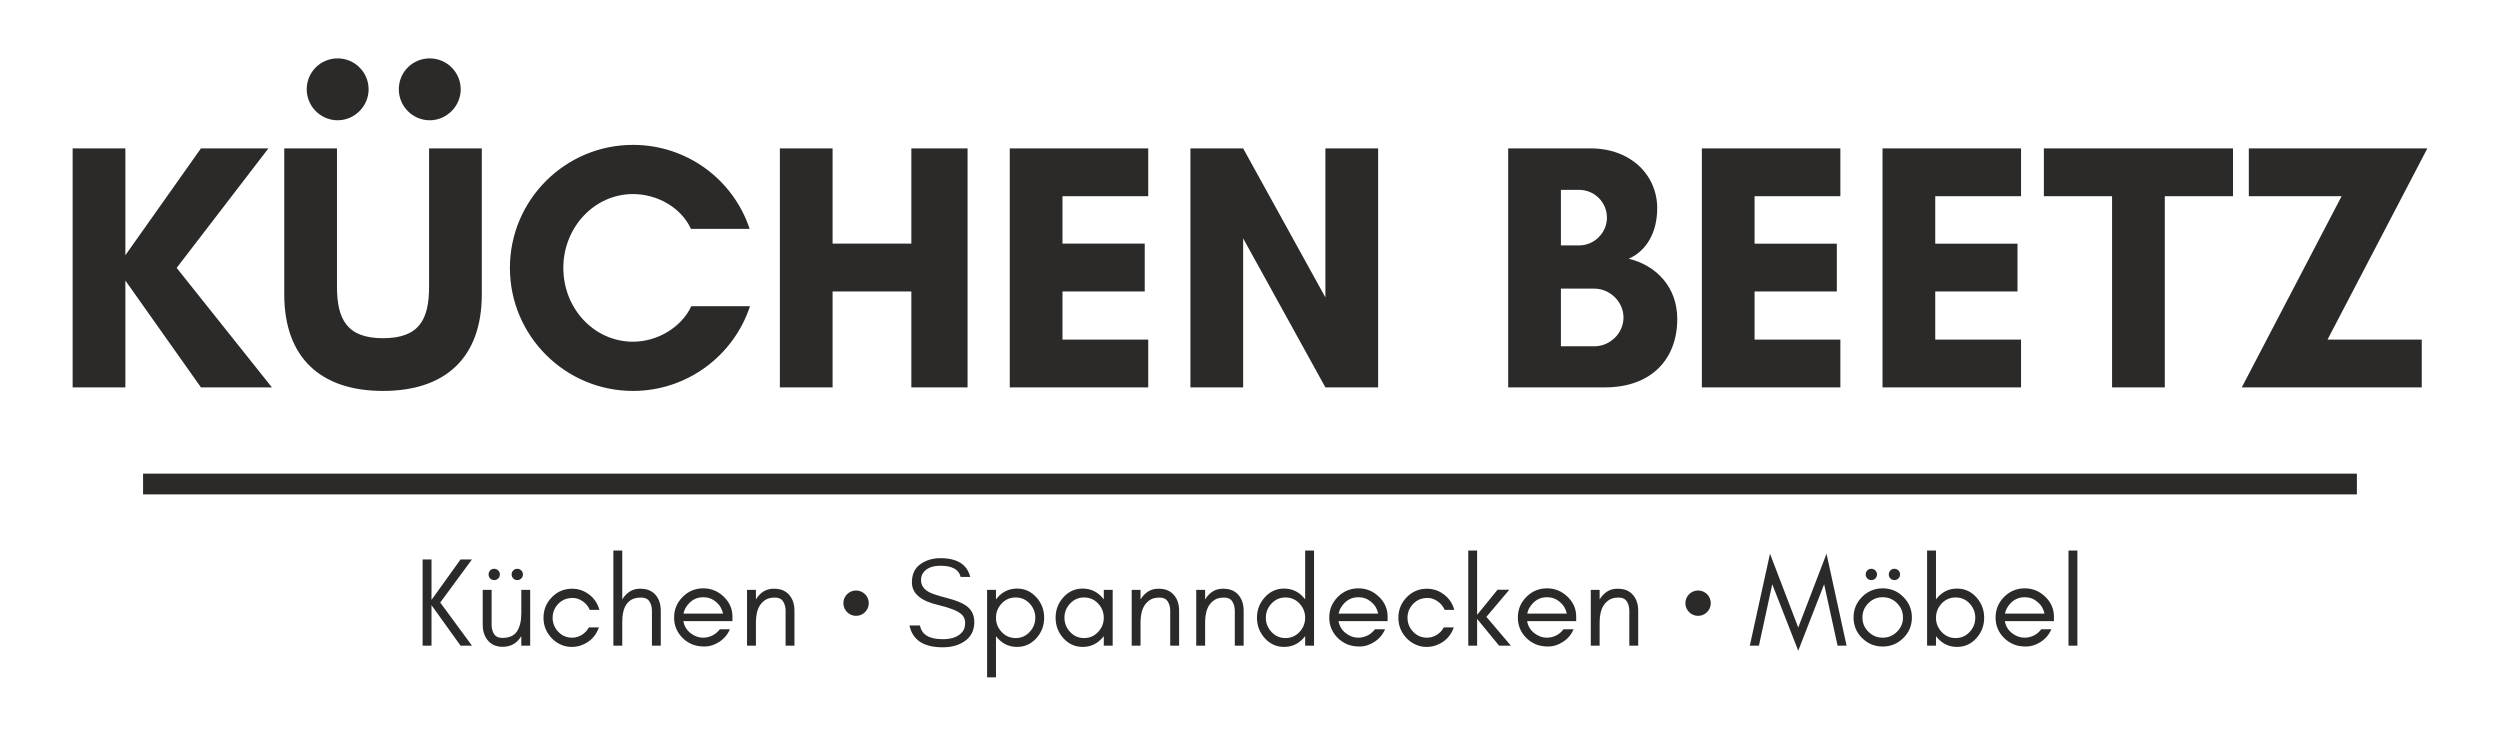
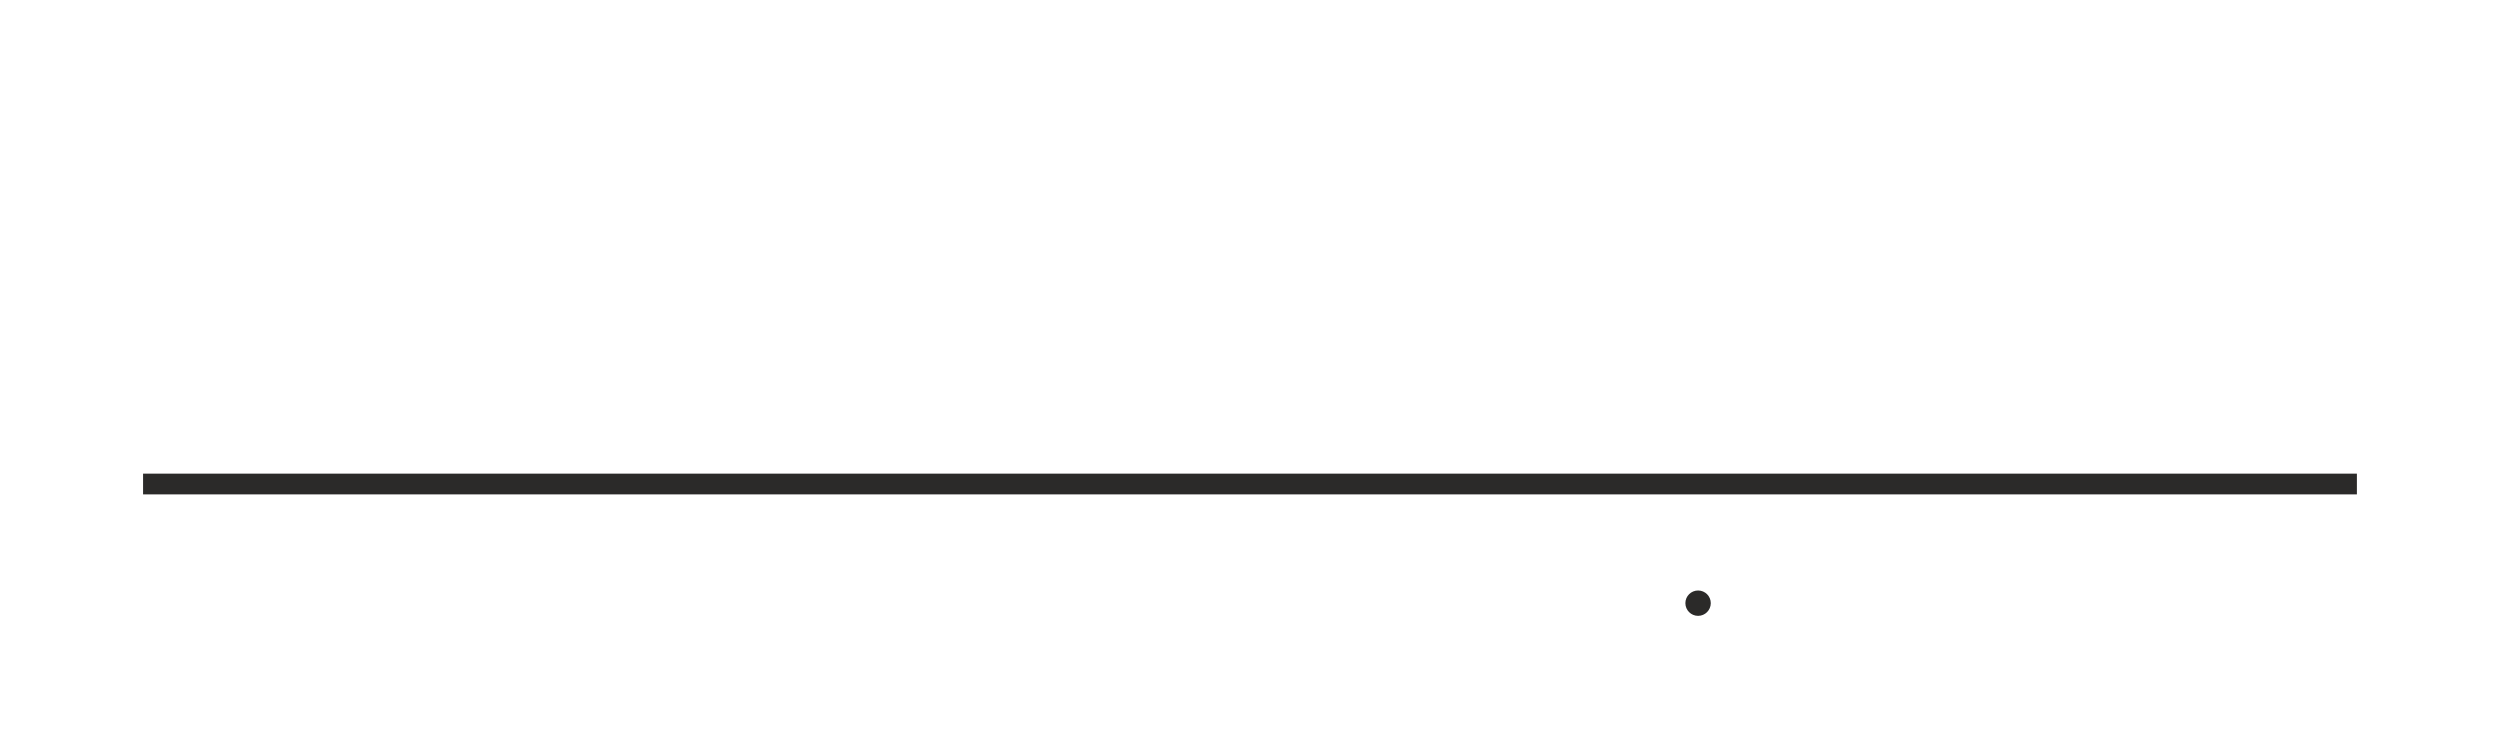
<svg xmlns="http://www.w3.org/2000/svg" xml:space="preserve" width="649px" height="191px" version="1.0" style="shape-rendering:geometricPrecision; text-rendering:geometricPrecision; image-rendering:optimizeQuality; fill-rule:evenodd; clip-rule:evenodd" viewBox="0 0 649.02 191.16">
  <defs>
    <style type="text/css">
   
    .fil2 {fill:none}
    .fil1 {fill:#2B2A29}
    .fil0 {fill:#2B2A29;fill-rule:nonzero}
   
  </style>
  </defs>
  <g id="Ebene_x0020_1">
    <g id="_2522584659312">
      <g>
-         <path class="fil0" d="M32.31 72.89l19.64 27.76 18.44 0 -24.75 -31.05 23.84 -31.05 -17.53 0 -19.64 27.76 0 -27.76 -13.7 0 0 62.1 13.7 0 0 -27.76zm71.05 -49.68c0,4.38 3.56,8.04 8.04,8.04 4.38,0 8.04,-3.66 8.04,-8.04 0,-4.48 -3.66,-8.04 -8.04,-8.04 -4.48,0 -8.04,3.56 -8.04,8.04zm-23.93 0c0,4.38 3.57,8.04 8.04,8.04 4.39,0 8.04,-3.66 8.04,-8.04 0,-4.48 -3.65,-8.04 -8.04,-8.04 -4.47,0 -8.04,3.56 -8.04,8.04zm31.79 15.34l0 35.89c0,8.59 -2.56,13.43 -11.97,13.43 -9.31,0 -11.96,-4.84 -11.96,-13.43l0 -35.89 -13.7 0 0 37.9c0,16.53 9.5,25.12 25.66,25.12 16.17,0 25.67,-8.59 25.67,-25.12l0 -37.9 -13.7 0zm68.13 41.01c-2.56,5.48 -8.77,9.22 -15.16,9.22 -10.05,0 -18.09,-8.58 -18.09,-19.18 0,-10.5 8.04,-19.18 18.09,-19.18 6.3,0 12.51,3.47 15.07,9.05l15.25 0c-4.2,-12.7 -16.17,-21.83 -30.32,-21.83 -17.63,0 -31.97,14.34 -31.97,31.96 0,17.63 14.34,31.97 31.97,31.97 14.15,0 26.21,-9.23 30.41,-22.01l-15.25 0zm57.17 -41.01l0 24.75 -20.46 0 0 -24.75 -13.7 0 0 62.1 13.7 0 0 -24.93 20.46 0 0 24.93 14.61 0 0 -62.1 -14.61 0zm61.55 49.68l-22.28 0 0 -12.51 21.37 0 0 -12.42 -21.37 0 0 -12.33 22.28 0 0 -12.42 -35.98 0 0 62.1 35.98 0 0 -12.42zm59.73 12.42l0 -62.1 -13.7 0 0 38.72 -21.37 -38.72 -13.7 0 0 62.1 13.7 0 0 -38.72 21.37 38.72 13.7 0zm63.75 -18.17c0,4.11 -3.47,7.49 -7.58,7.49l-8.68 0 0 -14.98 8.68 0c4.11,0 7.58,3.47 7.58,7.49zm-4.3 -25.94c0,3.93 -3.28,7.22 -7.21,7.22l-4.75 0 0 -14.43 4.75 0c3.93,0 7.21,3.19 7.21,7.21zm18.27 26.3c0,-8.4 -5.66,-13.97 -12.6,-15.61 4.65,-2.1 7.39,-6.85 7.39,-13.15 0,-8.5 -6.75,-15.53 -17.35,-15.53l-21.37 0 0 62.1 25.12 0c11.87,0 18.81,-7.12 18.81,-17.81zm42.38 5.39l-22.29 0 0 -12.51 21.37 0 0 -12.42 -21.37 0 0 -12.33 22.29 0 0 -12.42 -35.99 0 0 62.1 35.99 0 0 -12.42zm46.94 0l-22.29 0 0 -12.51 21.37 0 0 -12.42 -21.37 0 0 -12.33 22.29 0 0 -12.42 -35.99 0 0 62.1 35.99 0 0 -12.42zm37.35 -37.26l17.72 0 0 -12.42 -49.14 0 0 12.42 17.72 0 0 49.68 13.7 0 0 -49.68zm66.76 37.26l-24.48 0 25.94 -49.68 -46.39 0 0 12.42 24.11 0 -25.94 49.68 46.76 0 0 -12.42z" />
-         <path class="fil0" d="M111.85 167.75l0 -10.51 7.55 10.51 2.96 0 -8.24 -11.2 8.24 -11.2 -2.96 0 -7.55 10.51 0 -10.51 -2.31 0 0 22.4 2.31 0zm23.33 -2.48l0 2.48 2.31 0 0 -14.5 -2.31 0 0 6.07c0,2.01 -0.37,3.59 -1.12,4.72 -0.75,1.14 -2.03,1.7 -3.82,1.7 -0.99,0 -1.7,-0.33 -2.13,-1 -0.43,-0.67 -0.64,-1.48 -0.64,-2.42l0 -9.07 -2.31 0 0 9.07c0,1.68 0.46,3.05 1.37,4.12 0.91,1.07 2.18,1.61 3.81,1.61 2.14,0 3.75,-0.93 4.84,-2.78zm0 -17.06c-0.29,-0.28 -0.64,-0.43 -1.06,-0.43 -0.41,0 -0.76,0.15 -1.03,0.43 -0.28,0.29 -0.42,0.63 -0.42,1.04 0,0.41 0.14,0.75 0.42,1.04 0.27,0.28 0.62,0.43 1.03,0.43 0.42,0 0.77,-0.15 1.06,-0.43 0.28,-0.29 0.43,-0.63 0.43,-1.04 0,-0.41 -0.15,-0.75 -0.43,-1.04zm-6 0c-0.28,-0.28 -0.63,-0.43 -1.05,-0.43 -0.42,0 -0.77,0.15 -1.04,0.43 -0.27,0.29 -0.41,0.63 -0.41,1.04 0,0.41 0.14,0.75 0.41,1.04 0.27,0.28 0.62,0.43 1.04,0.43 0.42,0 0.77,-0.15 1.05,-0.43 0.29,-0.29 0.43,-0.63 0.43,-1.04 0,-0.41 -0.14,-0.75 -0.43,-1.04zm26.3 10.25c-0.46,-1.64 -1.33,-2.96 -2.62,-3.95 -1.34,-1.04 -2.84,-1.55 -4.5,-1.55 -2.07,0 -3.83,0.74 -5.27,2.24 -1.43,1.48 -2.14,3.24 -2.14,5.3 0,2.05 0.71,3.83 2.14,5.32 0.66,0.7 1.44,1.25 2.34,1.65 0.9,0.41 1.81,0.61 2.73,0.61 0.92,0 1.75,-0.12 2.47,-0.38 2.33,-0.8 3.9,-2.37 4.71,-4.69l-2.6 0c-0.44,0.81 -1.05,1.46 -1.83,1.94 -0.78,0.48 -1.63,0.73 -2.55,0.73 -1.41,0 -2.6,-0.51 -3.58,-1.54 -0.97,-1.02 -1.46,-2.24 -1.46,-3.64 0,-1.38 0.49,-2.58 1.46,-3.61 0.45,-0.47 0.99,-0.84 1.6,-1.12 0.62,-0.27 1.35,-0.41 2.21,-0.41 0.86,0 1.7,0.29 2.54,0.86 0.83,0.57 1.45,1.32 1.84,2.24l2.51 0zm5.93 9.29l0 -6.06c0,-2.02 0.34,-3.55 1.04,-4.6 0.38,-0.58 0.88,-1.03 1.49,-1.35 0.62,-0.32 1.42,-0.48 2.41,-0.48 0.99,0 1.7,0.34 2.12,1.01 0.43,0.67 0.65,1.48 0.65,2.42l0 9.06 2.3 0 0 -9.06c0,-1.68 -0.44,-3.04 -1.31,-4.07 -0.44,-0.51 -0.98,-0.92 -1.62,-1.22 -0.64,-0.29 -1.47,-0.44 -2.5,-0.44 -1.04,0 -1.95,0.27 -2.74,0.8 -0.74,0.52 -1.36,1.17 -1.84,1.99l0 -12.71 -2.31 0 0 24.71 2.31 0zm28.63 -7.58c0,-1.99 -0.76,-3.71 -2.29,-5.17 -1.5,-1.43 -3.26,-2.14 -5.29,-2.14 -2.08,0 -3.87,0.74 -5.35,2.22 -1.48,1.49 -2.23,3.27 -2.23,5.36 0,2.09 0.75,3.87 2.23,5.34 0.69,0.68 1.49,1.21 2.4,1.61 0.91,0.39 2.01,0.59 3.3,0.59 1.28,0 2.55,-0.4 3.79,-1.2 1.24,-0.8 2.17,-1.89 2.78,-3.28l-2.63 0c-0.51,0.68 -1.14,1.22 -1.9,1.6 -0.76,0.38 -1.55,0.58 -2.39,0.58 -1.23,0 -2.35,-0.41 -3.36,-1.22 -0.99,-0.8 -1.59,-1.82 -1.81,-3.07l12.75 0 0 -1.22zm-2.44 -0.75l-10.28 0c0.13,-0.62 0.36,-1.19 0.69,-1.7 1.09,-1.7 2.57,-2.55 4.45,-2.55 1.23,0 2.33,0.39 3.28,1.18 0.98,0.81 1.6,1.84 1.86,3.07zm16.25 8.33l2.3 0 0 -9.06c0,-1.68 -0.44,-3.04 -1.31,-4.07 -0.44,-0.51 -0.98,-0.92 -1.62,-1.22 -0.64,-0.29 -1.47,-0.44 -2.5,-0.44 -1.04,0 -1.95,0.27 -2.74,0.8 -0.75,0.52 -1.36,1.17 -1.84,1.99l0 -2.5 -2.31 0 0 14.5 2.31 0 0 -6.06c0,-1.85 0.34,-3.31 1.03,-4.4 0.39,-0.6 0.89,-1.09 1.5,-1.47 0.62,-0.37 1.42,-0.56 2.41,-0.56 0.99,0 1.7,0.34 2.12,1.01 0.43,0.67 0.65,1.48 0.65,2.42l0 9.06zm39.66 -10.56c2.91,0.69 4.87,1.46 5.91,2.3 0.72,0.59 1.08,1.35 1.08,2.28 0,0.94 -0.19,1.67 -0.58,2.21 -0.99,1.39 -2.74,2.09 -5.25,2.09 -3.51,0 -5.48,-1.18 -5.9,-3.56l-2.73 0c0.79,3.78 3.67,5.67 8.63,5.67 2.2,0 4.04,-0.49 5.54,-1.47 1.78,-1.15 2.67,-2.85 2.67,-5.1 0,-1.84 -0.72,-3.26 -2.15,-4.26 -1.03,-0.74 -2.69,-1.39 -4.96,-1.98 -2.29,-0.59 -3.78,-1.08 -4.49,-1.45 -1.5,-0.75 -2.24,-1.82 -2.24,-3.19 0,-0.73 0.16,-1.34 0.49,-1.81 0.86,-1.28 2.37,-1.93 4.53,-1.93 3.07,0 4.82,0.97 5.27,2.9l2.49 0c-0.82,-3.25 -3.4,-4.87 -7.76,-4.87 -1.99,0 -3.72,0.52 -5.19,1.56 -1.47,1.04 -2.2,2.62 -2.2,4.72 -0.01,2.87 2.27,4.83 6.84,5.89zm15 18.8l0 -10.71c0.13,0.17 0.27,0.33 0.41,0.5 1.37,1.53 3.06,2.3 5.06,2.3 2.01,0 3.69,-0.77 5.06,-2.3 1.33,-1.5 1.99,-3.26 1.99,-5.28 0,-2.02 -0.66,-3.78 -1.99,-5.27 -1.37,-1.54 -3.05,-2.31 -5.06,-2.31 -2,0 -3.69,0.77 -5.06,2.31 -0.14,0.17 -0.28,0.33 -0.41,0.5l0 -2.48 -2.31 0 0 22.74 2.31 0zm10.22 -15.49c0,1.41 -0.49,2.64 -1.47,3.69 -0.98,1.06 -2.2,1.59 -3.64,1.59 -1.45,0 -2.66,-0.53 -3.64,-1.59 -0.98,-1.05 -1.47,-2.28 -1.47,-3.69 0,-1.41 0.49,-2.64 1.47,-3.69 0.98,-1.05 2.19,-1.58 3.64,-1.58 1.44,0 2.66,0.53 3.64,1.58 0.98,1.05 1.47,2.28 1.47,3.69zm17.79 0c0,1.41 -0.49,2.64 -1.47,3.69 -0.98,1.06 -2.19,1.59 -3.64,1.59 -1.44,0 -2.66,-0.53 -3.64,-1.59 -0.98,-1.05 -1.47,-2.28 -1.47,-3.69 0,-1.41 0.49,-2.64 1.47,-3.69 0.98,-1.05 2.2,-1.58 3.64,-1.58 1.45,0 2.66,0.53 3.64,1.58 0.98,1.05 1.47,2.28 1.47,3.69zm2.31 7.25l0 -14.5 -2.31 0 0 2.48c-0.13,-0.17 -0.27,-0.33 -0.41,-0.5 -1.37,-1.54 -3.06,-2.31 -5.06,-2.31 -2.01,0 -3.69,0.77 -5.06,2.31 -1.33,1.49 -1.99,3.25 -1.99,5.27 0,2.02 0.66,3.78 1.99,5.28 1.37,1.53 3.05,2.3 5.06,2.3 2,0 3.69,-0.77 5.06,-2.3 0.14,-0.17 0.28,-0.33 0.41,-0.5l0 2.47 2.31 0zm14.95 0l2.31 0 0 -9.06c0,-1.68 -0.44,-3.04 -1.32,-4.07 -0.44,-0.51 -0.97,-0.92 -1.61,-1.22 -0.64,-0.29 -1.47,-0.44 -2.51,-0.44 -1.03,0 -1.94,0.27 -2.73,0.8 -0.75,0.52 -1.36,1.17 -1.85,1.99l0 -2.5 -2.3 0 0 14.5 2.3 0 0 -6.06c0,-1.85 0.35,-3.31 1.04,-4.4 0.39,-0.6 0.89,-1.09 1.5,-1.47 0.62,-0.37 1.42,-0.56 2.41,-0.56 0.99,0 1.69,0.34 2.12,1.01 0.43,0.67 0.64,1.48 0.64,2.42l0 9.06zm16.78 0l2.3 0 0 -9.06c0,-1.68 -0.44,-3.04 -1.32,-4.07 -0.43,-0.51 -0.97,-0.92 -1.61,-1.22 -0.64,-0.29 -1.47,-0.44 -2.5,-0.44 -1.04,0 -1.95,0.27 -2.74,0.8 -0.75,0.52 -1.36,1.17 -1.84,1.99l0 -2.5 -2.31 0 0 14.5 2.31 0 0 -6.06c0,-1.85 0.34,-3.31 1.03,-4.4 0.39,-0.6 0.89,-1.09 1.5,-1.47 0.62,-0.37 1.42,-0.56 2.41,-0.56 0.99,0 1.7,0.34 2.12,1.01 0.43,0.67 0.65,1.48 0.65,2.42l0 9.06zm18.28 -7.25c0,1.41 -0.49,2.64 -1.46,3.69 -0.99,1.06 -2.2,1.59 -3.64,1.59 -1.45,0 -2.66,-0.53 -3.64,-1.59 -0.98,-1.05 -1.47,-2.28 -1.47,-3.69 0,-1.41 0.49,-2.64 1.47,-3.69 0.98,-1.05 2.19,-1.58 3.64,-1.58 1.44,0 2.65,0.53 3.64,1.58 0.97,1.05 1.46,2.28 1.46,3.69zm2.31 7.25l0 -24.71 -2.31 0 0 12.69c-0.13,-0.17 -0.27,-0.33 -0.41,-0.5 -1.37,-1.54 -3.05,-2.31 -5.06,-2.31 -2,0 -3.69,0.77 -5.05,2.31 -1.33,1.49 -2,3.25 -2,5.27 0,2.02 0.67,3.78 2,5.28 1.36,1.53 3.05,2.3 5.05,2.3 2.01,0 3.69,-0.77 5.06,-2.3 0.14,-0.17 0.28,-0.33 0.41,-0.5l0 2.47 2.31 0zm19.11 -7.58c0,-1.99 -0.76,-3.71 -2.29,-5.17 -1.5,-1.43 -3.26,-2.14 -5.29,-2.14 -2.08,0 -3.87,0.74 -5.35,2.22 -1.48,1.49 -2.23,3.27 -2.23,5.36 0,2.09 0.75,3.87 2.23,5.34 0.69,0.68 1.49,1.21 2.4,1.61 0.92,0.39 2.01,0.59 3.3,0.59 1.28,0 2.55,-0.4 3.79,-1.2 1.24,-0.8 2.17,-1.89 2.78,-3.28l-2.63 0c-0.51,0.68 -1.14,1.22 -1.9,1.6 -0.76,0.38 -1.55,0.58 -2.39,0.58 -1.23,0 -2.35,-0.41 -3.36,-1.22 -0.99,-0.8 -1.59,-1.82 -1.81,-3.07l12.75 0 0 -1.22zm-2.44 -0.75l-10.28 0c0.13,-0.62 0.36,-1.19 0.69,-1.7 1.09,-1.7 2.57,-2.55 4.45,-2.55 1.23,0 2.33,0.39 3.28,1.18 0.98,0.81 1.6,1.84 1.86,3.07zm19.77 -0.96c-0.45,-1.64 -1.33,-2.96 -2.62,-3.95 -1.34,-1.04 -2.84,-1.55 -4.49,-1.55 -2.07,0 -3.83,0.74 -5.28,2.24 -1.42,1.48 -2.14,3.24 -2.14,5.3 0,2.05 0.72,3.83 2.14,5.32 0.66,0.7 1.44,1.25 2.34,1.65 0.9,0.41 1.82,0.61 2.74,0.61 0.92,0 1.74,-0.12 2.47,-0.38 2.32,-0.8 3.89,-2.37 4.71,-4.69l-2.6 0c-0.44,0.81 -1.05,1.46 -1.83,1.94 -0.78,0.48 -1.63,0.73 -2.55,0.73 -1.42,0 -2.61,-0.51 -3.58,-1.54 -0.98,-1.02 -1.47,-2.24 -1.47,-3.64 0,-1.38 0.49,-2.58 1.47,-3.61 0.45,-0.47 0.98,-0.84 1.6,-1.12 0.61,-0.27 1.35,-0.41 2.21,-0.41 0.85,0 1.7,0.29 2.53,0.86 0.84,0.57 1.45,1.32 1.85,2.24l2.5 0zm5.93 9.29l0 -6.96 5.7 6.96 3.07 0 -6.36 -7.48 5.96 -7.05 -3.06 0 -5.31 6.53 0 -16.71 -2.3 0 0 24.71 2.3 0zm25.74 -7.58c0,-1.99 -0.77,-3.71 -2.29,-5.17 -1.5,-1.43 -3.26,-2.14 -5.29,-2.14 -2.09,0 -3.87,0.74 -5.35,2.22 -1.49,1.49 -2.23,3.27 -2.23,5.36 0,2.09 0.74,3.87 2.23,5.34 0.69,0.68 1.49,1.21 2.4,1.61 0.91,0.39 2.01,0.59 3.3,0.59 1.28,0 2.54,-0.4 3.78,-1.2 1.25,-0.8 2.17,-1.89 2.79,-3.28l-2.64 0c-0.5,0.68 -1.13,1.22 -1.89,1.6 -0.76,0.38 -1.56,0.58 -2.39,0.58 -1.24,0 -2.36,-0.41 -3.36,-1.22 -0.99,-0.8 -1.59,-1.82 -1.81,-3.07l12.75 0 0 -1.22zm-2.44 -0.75l-10.28 0c0.13,-0.62 0.36,-1.19 0.69,-1.7 1.09,-1.7 2.57,-2.55 4.45,-2.55 1.23,0 2.32,0.39 3.28,1.18 0.98,0.81 1.6,1.84 1.86,3.07zm16.24 8.33l2.31 0 0 -9.06c0,-1.68 -0.44,-3.04 -1.32,-4.07 -0.44,-0.51 -0.97,-0.92 -1.61,-1.22 -0.64,-0.29 -1.47,-0.44 -2.51,-0.44 -1.03,0 -1.94,0.27 -2.73,0.8 -0.75,0.52 -1.36,1.17 -1.85,1.99l0 -2.5 -2.3 0 0 14.5 2.3 0 0 -6.06c0,-1.85 0.35,-3.31 1.04,-4.4 0.39,-0.6 0.89,-1.09 1.5,-1.47 0.62,-0.37 1.42,-0.56 2.41,-0.56 0.98,0 1.69,0.34 2.12,1.01 0.43,0.67 0.64,1.48 0.64,2.42l0 9.06zm54.11 0l2.34 0 -5.21 -23.89 -7.35 19.18 -7.34 -19.18 -5.24 23.89 2.37 0 3.46 -15.95 6.75 17.27 6.73 -17.27 3.49 15.95zm17 -7.31c0,1.43 -0.52,2.66 -1.55,3.69 -1.03,1.03 -2.27,1.55 -3.72,1.55 -1.45,0 -2.69,-0.52 -3.72,-1.55 -1.04,-1.03 -1.55,-2.26 -1.55,-3.69 0,-1.45 0.51,-2.69 1.55,-3.73 1.03,-1.03 2.27,-1.54 3.72,-1.54 1.45,0 2.69,0.51 3.72,1.54 1.03,1.04 1.55,2.28 1.55,3.73zm2.31 0c0,-2.09 -0.74,-3.87 -2.23,-5.36 -1.48,-1.48 -3.26,-2.22 -5.35,-2.22 -2.09,0 -3.87,0.74 -5.36,2.22 -1.48,1.49 -2.22,3.27 -2.22,5.36 0,2.09 0.74,3.87 2.22,5.34 1.5,1.47 3.28,2.2 5.36,2.2 2.07,0 3.86,-0.73 5.35,-2.2 1.49,-1.47 2.23,-3.25 2.23,-5.34zm-3.5 -12.23c-0.28,-0.28 -0.63,-0.43 -1.05,-0.43 -0.42,0 -0.76,0.15 -1.04,0.43 -0.27,0.29 -0.41,0.63 -0.41,1.04 0,0.41 0.14,0.75 0.41,1.04 0.28,0.28 0.62,0.43 1.04,0.43 0.42,0 0.77,-0.15 1.05,-0.43 0.29,-0.29 0.43,-0.63 0.43,-1.04 0,-0.41 -0.14,-0.75 -0.43,-1.04zm-5.99 0c-0.29,-0.28 -0.64,-0.43 -1.06,-0.43 -0.41,0 -0.76,0.15 -1.03,0.43 -0.28,0.29 -0.42,0.63 -0.42,1.04 0,0.41 0.14,0.75 0.42,1.04 0.27,0.28 0.62,0.43 1.03,0.43 0.42,0 0.77,-0.15 1.06,-0.43 0.28,-0.29 0.43,-0.63 0.43,-1.04 0,-0.41 -0.15,-0.75 -0.43,-1.04zm15.75 19.54l0 -2.47c0.13,0.17 0.27,0.33 0.41,0.5 1.37,1.53 3.05,2.3 5.06,2.3 2,0 3.69,-0.77 5.06,-2.3 1.32,-1.5 1.99,-3.26 1.99,-5.28 0,-2.02 -0.67,-3.78 -1.99,-5.27 -1.37,-1.54 -3.06,-2.31 -5.06,-2.31 -2.01,0 -3.69,0.77 -5.06,2.31 -0.14,0.17 -0.28,0.33 -0.41,0.5l0 -12.69 -2.31 0 0 24.71 2.31 0zm10.21 -7.25c0,1.41 -0.49,2.64 -1.46,3.69 -0.99,1.06 -2.2,1.59 -3.64,1.59 -1.45,0 -2.66,-0.53 -3.65,-1.59 -0.97,-1.05 -1.46,-2.28 -1.46,-3.69 0,-1.41 0.49,-2.64 1.46,-3.69 0.99,-1.05 2.2,-1.58 3.65,-1.58 1.44,0 2.65,0.53 3.64,1.58 0.97,1.05 1.46,2.28 1.46,3.69zm20.43 -0.33c0,-1.99 -0.76,-3.71 -2.29,-5.17 -1.5,-1.43 -3.26,-2.14 -5.29,-2.14 -2.08,0 -3.87,0.74 -5.35,2.22 -1.48,1.49 -2.23,3.27 -2.23,5.36 0,2.09 0.75,3.87 2.23,5.34 0.69,0.68 1.49,1.21 2.4,1.61 0.92,0.39 2.01,0.59 3.3,0.59 1.28,0 2.55,-0.4 3.79,-1.2 1.24,-0.8 2.17,-1.89 2.78,-3.28l-2.63 0c-0.51,0.68 -1.14,1.22 -1.9,1.6 -0.76,0.38 -1.55,0.58 -2.39,0.58 -1.23,0 -2.35,-0.41 -3.36,-1.22 -0.99,-0.8 -1.59,-1.82 -1.81,-3.07l12.75 0 0 -1.22zm-2.44 -0.75l-10.28 0c0.13,-0.62 0.37,-1.19 0.69,-1.7 1.09,-1.7 2.57,-2.55 4.45,-2.55 1.23,0 2.33,0.39 3.28,1.18 0.98,0.81 1.6,1.84 1.86,3.07zm8.54 8.33l0 -24.71 -2.31 0 0 24.71 2.31 0z" />
        <path class="fil1" d="M36.91 123.06l575.19 0 0 5.39 -575.19 0 0 -5.39z" />
-         <path class="fil1" d="M222.16 153.42c1.82,0 3.3,1.47 3.3,3.29 0,1.82 -1.48,3.3 -3.3,3.3 -1.82,0 -3.3,-1.48 -3.3,-3.3 0,-1.82 1.48,-3.29 3.3,-3.29z" />
        <path class="fil1" d="M440.93 153.42c1.82,0 3.3,1.47 3.3,3.29 0,1.82 -1.48,3.3 -3.3,3.3 -1.82,0 -3.3,-1.48 -3.3,-3.3 0,-1.82 1.48,-3.29 3.3,-3.29z" />
      </g>
-       <path class="fil2" d="M0 0l649.02 0 0 191.16 -649.02 0 0 -191.16z" />
    </g>
  </g>
</svg>